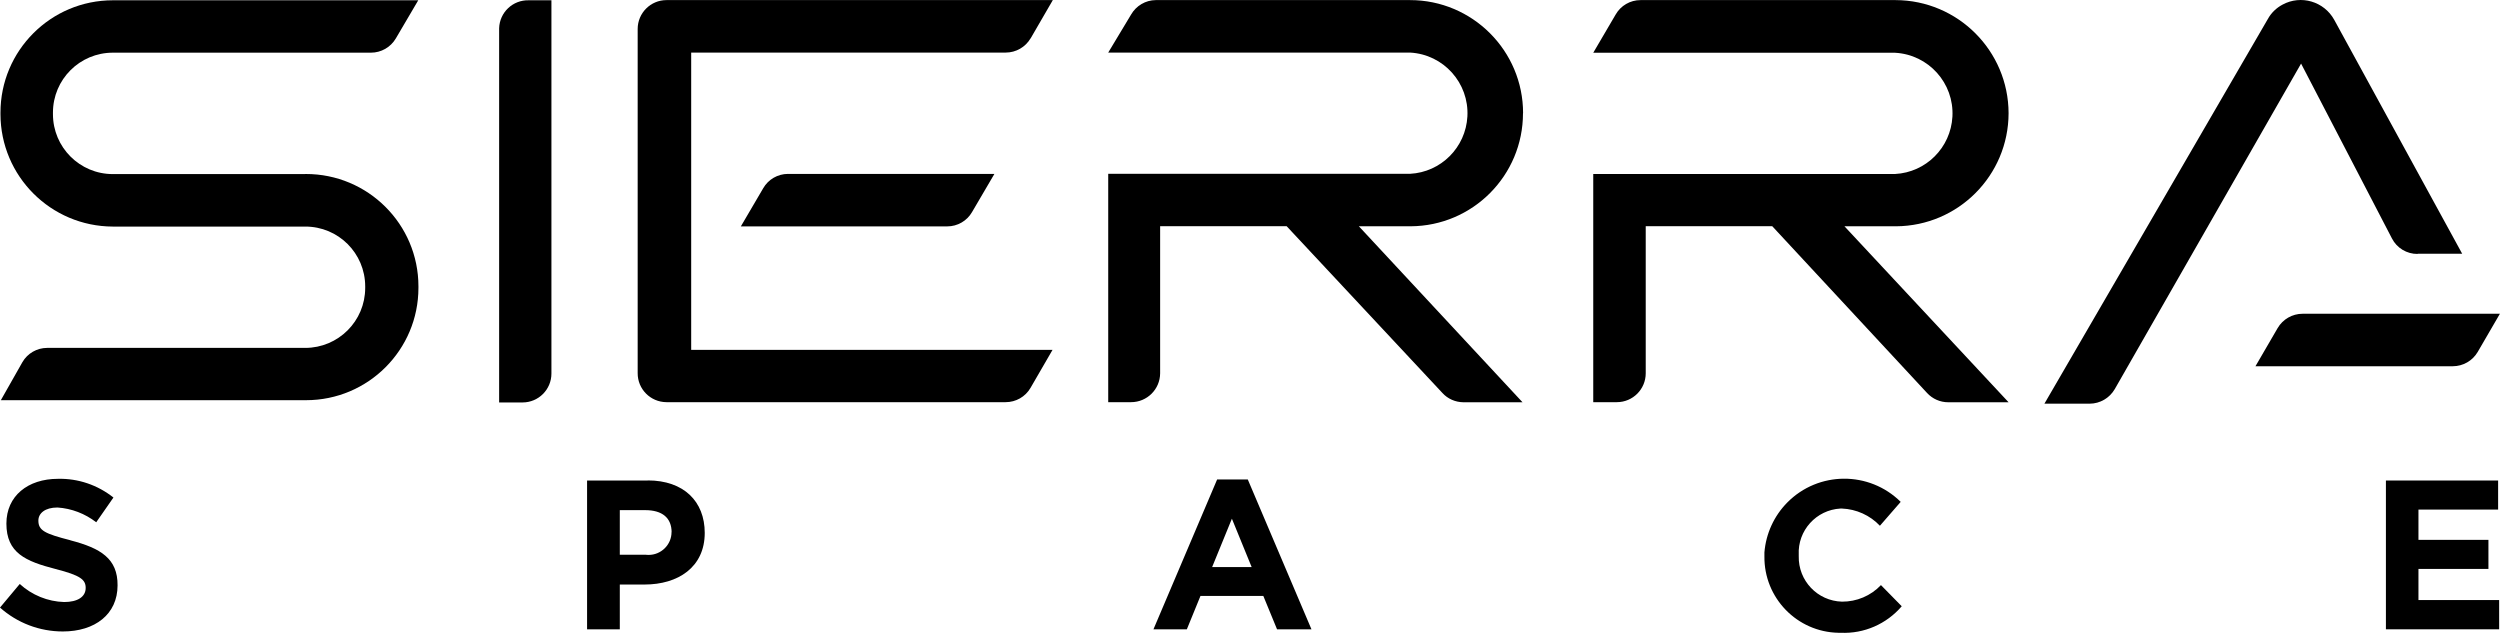
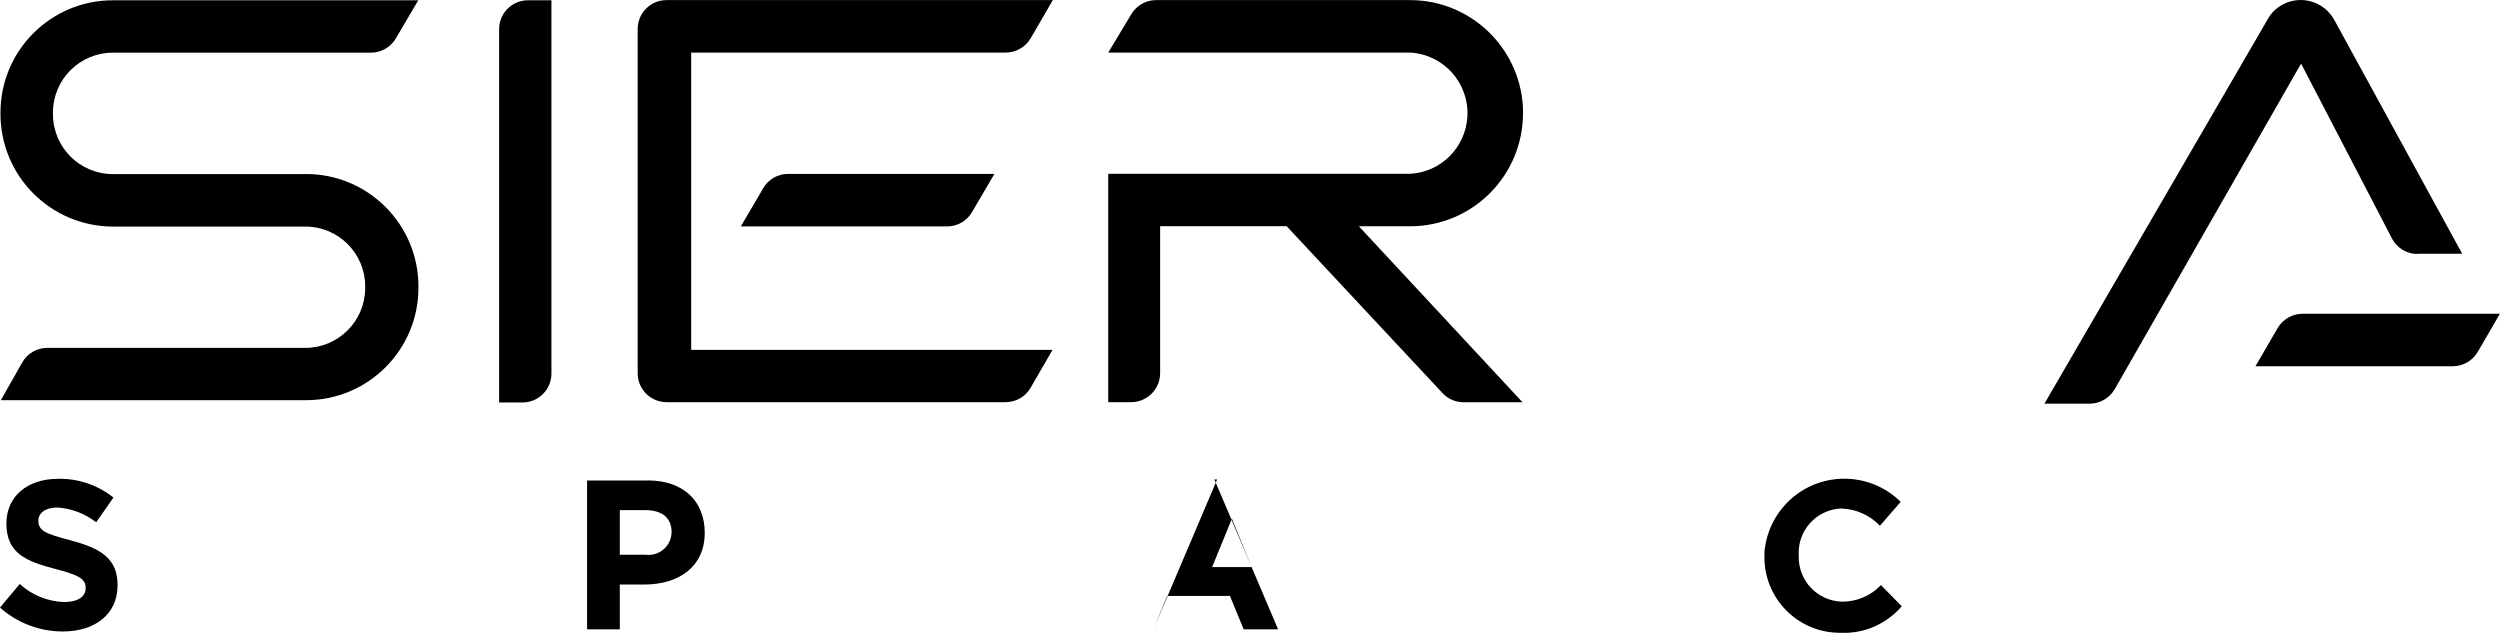
<svg xmlns="http://www.w3.org/2000/svg" id="Livello_2" data-name="Livello 2" viewBox="0 0 265.81 67.29">
  <defs>
    <style>
      .cls-1 {
        stroke-width: 0px;
      }
    </style>
  </defs>
  <g id="Livello_1-2" data-name="Livello 1">
    <g>
      <path class="cls-1" d="m242.17,34.88l-2.36,4.06h20.98c1.09,0,2.1-.58,2.65-1.52l2.36-4.06h-20.98c-1.09,0-2.1.58-2.65,1.52Z" />
      <path class="cls-1" d="m7.48,57.44c-2.73-.7-3.4-1.04-3.4-2.09h0c0-.77.7-1.39,2.03-1.39,1.5.1,2.93.65,4.12,1.57l1.83-2.63c-1.67-1.33-3.75-2.04-5.89-1.99-3.22,0-5.49,1.83-5.49,4.76h0c0,3.13,2.05,4.01,5.23,4.83,2.65.68,3.2,1.13,3.2,2.01h0c0,.95-.86,1.5-2.29,1.5-1.75-.05-3.43-.74-4.72-1.92l-2.1,2.51c1.84,1.64,4.21,2.54,6.68,2.54,3.42,0,5.82-1.83,5.82-4.9h0c.02-2.85-1.79-3.95-5.01-4.79Z" />
      <path class="cls-1" d="m68.88,51.09h-6.46v15.82h3.48v-4.76h2.63c3.55,0,6.4-1.83,6.4-5.49h0c0-3.35-2.23-5.58-6.06-5.58Zm2.52,5.49c0,1.34-1.11,2.43-2.45,2.42-.1,0-.2,0-.29-.02h-2.76v-4.74h2.69c1.83,0,2.82.82,2.82,2.38v-.04Z" />
-       <path class="cls-1" d="m129.41,50.98l-6.77,15.93h3.55l1.45-3.55h6.68l1.46,3.55h3.66l-6.77-15.93h-3.26Zm-.53,9.31l2.1-5.14,2.1,5.14h-4.21Z" />
+       <path class="cls-1" d="m129.41,50.98l-6.77,15.93l1.45-3.55h6.68l1.46,3.55h3.66l-6.77-15.93h-3.26Zm-.53,9.31l2.1-5.14,2.1,5.14h-4.21Z" />
      <path class="cls-1" d="m195.85,63.97c-2.61-.07-4.66-2.23-4.6-4.84,0-.05,0-.09,0-.14h0c-.13-2.58,1.86-4.78,4.44-4.92.05,0,.1,0,.15,0,1.53.06,2.99.72,4.04,1.83l2.21-2.54c-3.35-3.31-8.75-3.28-12.06.07-1.41,1.43-2.27,3.31-2.43,5.31v.4c-.06,4.42,3.46,8.06,7.88,8.14h.24c2.48.11,4.86-.93,6.48-2.82l-2.21-2.25c-1.08,1.14-2.58,1.77-4.15,1.76Z" />
-       <polygon class="cls-1" points="257.14 63.8 257.14 60.49 264.58 60.49 264.58 57.4 257.14 57.4 257.14 54.18 265.61 54.18 265.61 51.09 253.68 51.09 253.68 66.91 265.72 66.91 265.72 63.8 257.14 63.8" />
      <path class="cls-1" d="m32.45,18.51H12c-3.52,0-6.37-2.85-6.37-6.37,0,0,0-.01,0-.02v-.15c0-3.52,2.85-6.37,6.37-6.37h27.44c1.09,0,2.1-.58,2.65-1.52L44.47.03H12C5.4.03.05,5.38.05,11.98H.05v.15c.01,6.6,5.35,11.94,11.95,11.96h20.45c3.52-.01,6.37,2.83,6.38,6.35,0,0,0,.01,0,.02v.15c0,3.53-2.86,6.38-6.38,6.38H5.01c-1.08,0-2.09.58-2.63,1.52L.09,42.55h32.45c6.6,0,11.95-5.35,11.95-11.95h0v-.15c0-6.61-5.37-11.96-11.98-11.95-.02,0-.04,0-.06,0Z" />
      <path class="cls-1" d="m53.07,3.11v39.68h2.49c1.7,0,3.07-1.38,3.07-3.07h0V.03h-2.4c-1.7-.05-3.11,1.28-3.16,2.98,0,.03,0,.06,0,.09Z" />
      <path class="cls-1" d="m109.58,4.08L111.94.01h-41.07c-1.7,0-3.07,1.38-3.07,3.07h0v36.59c-.01,1.7,1.36,3.08,3.06,3.09,0,0,.01,0,.02,0h36.04c1.09,0,2.1-.57,2.65-1.52l2.34-4.04h-38.42v-13.13h0V5.59h33.44c1.09,0,2.1-.58,2.65-1.52Z" />
      <path class="cls-1" d="m81.15,20.01l-2.38,4.06h21.95c1.08,0,2.09-.58,2.63-1.52l2.38-4.06h-21.95c-1.08,0-2.09.58-2.63,1.52Z" />
-       <path class="cls-1" d="m213.56,12.03c-.02-6.63-5.39-12-12.02-12.02h-27.11c-1.1,0-2.11.59-2.65,1.54l-2.38,4.06h32.09c3.56.19,6.29,3.23,6.1,6.79-.18,3.3-2.81,5.93-6.1,6.1h-32.09v24.26h2.51c1.7,0,3.07-1.38,3.07-3.07h0v-15.64h13.45l16.46,17.73c.58.63,1.39.99,2.25.99h6.42l-17.45-18.71h5.49c6.61-.04,11.95-5.41,11.96-12.02Z" />
      <path class="cls-1" d="m257.05,26.98h4.74l-13.61-24.88c-1.08-1.95-3.53-2.67-5.49-1.61-.66.35-1.21.88-1.57,1.54l-23.75,40.89h4.81c1.1,0,2.12-.6,2.67-1.55l19.81-34.61,9.66,18.59c.52,1.02,1.58,1.66,2.73,1.65Z" />
      <path class="cls-1" d="m161.94,12.03C161.94,5.4,156.56.01,149.92.01h-27.04c-1.08.01-2.08.6-2.62,1.54l-2.43,4.04h32.09c3.56.19,6.29,3.23,6.1,6.79-.18,3.3-2.81,5.93-6.1,6.1h-32.09v24.28h2.43c1.7,0,3.08-1.37,3.09-3.07v-15.64h13.45l16.56,17.73c.57.63,1.38.98,2.23.99h6.29l-17.4-18.71h5.49c6.62-.03,11.96-5.4,11.96-12.02Z" />
    </g>
  </g>
</svg>